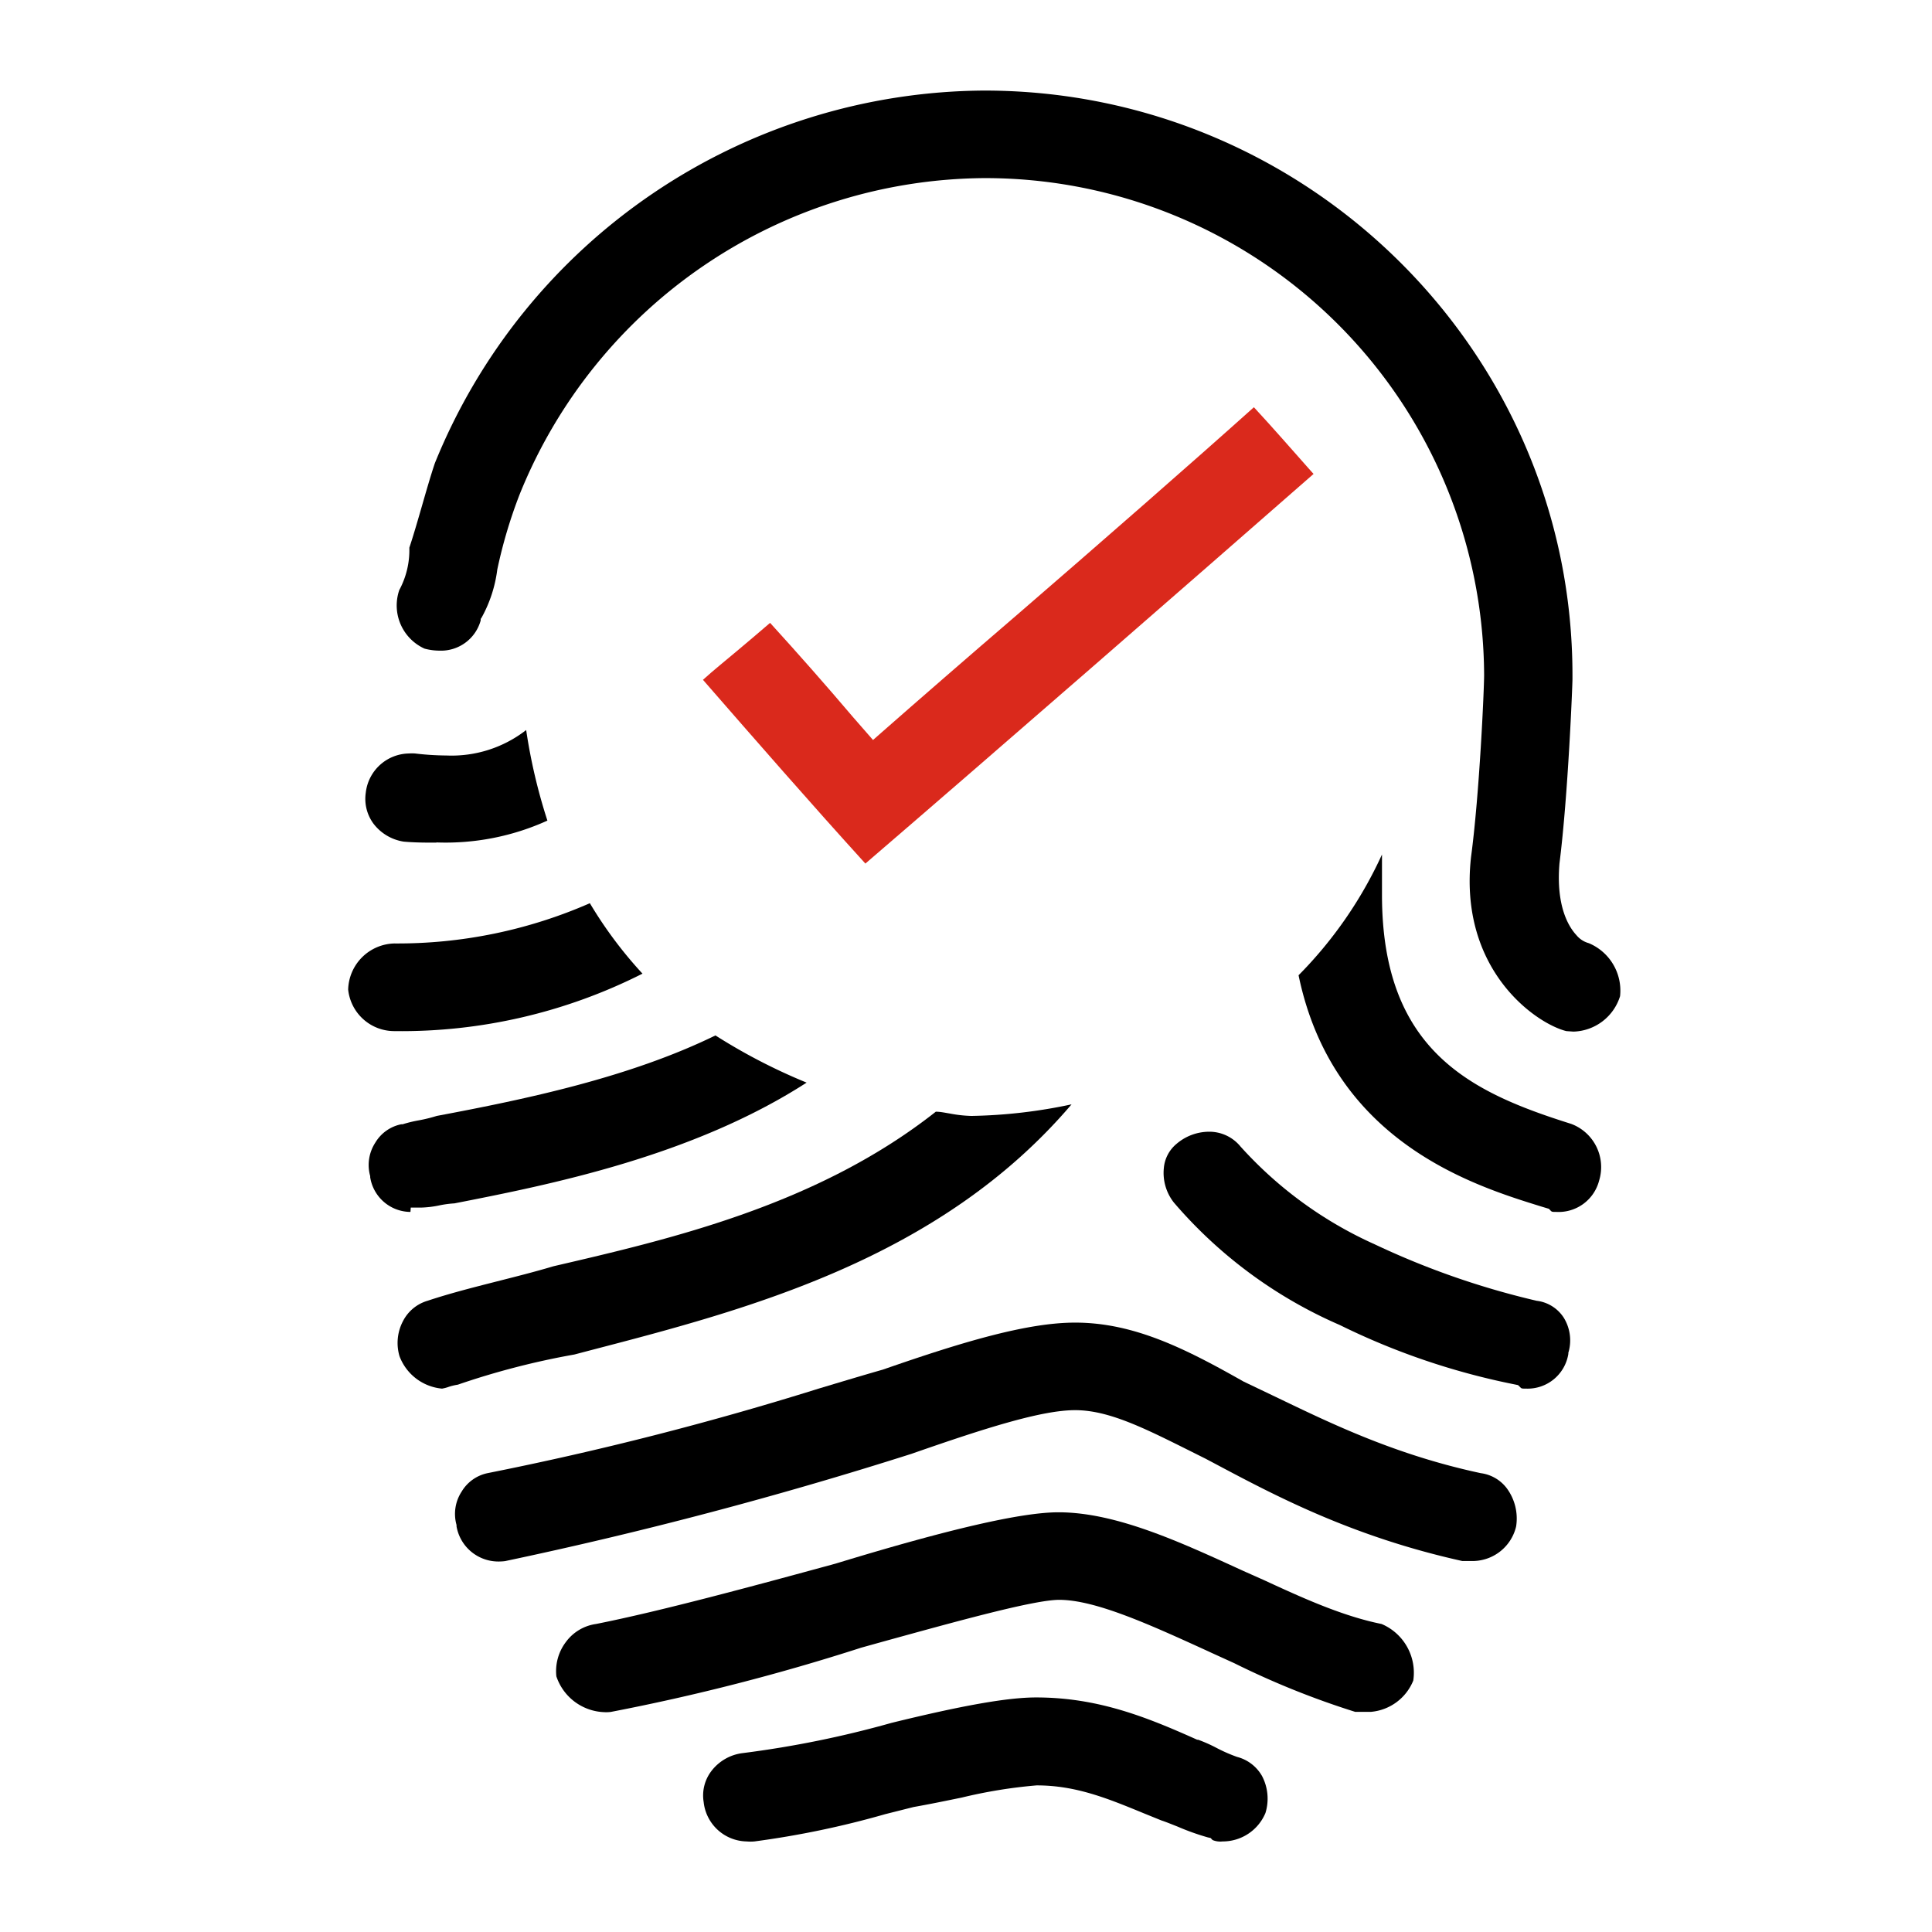
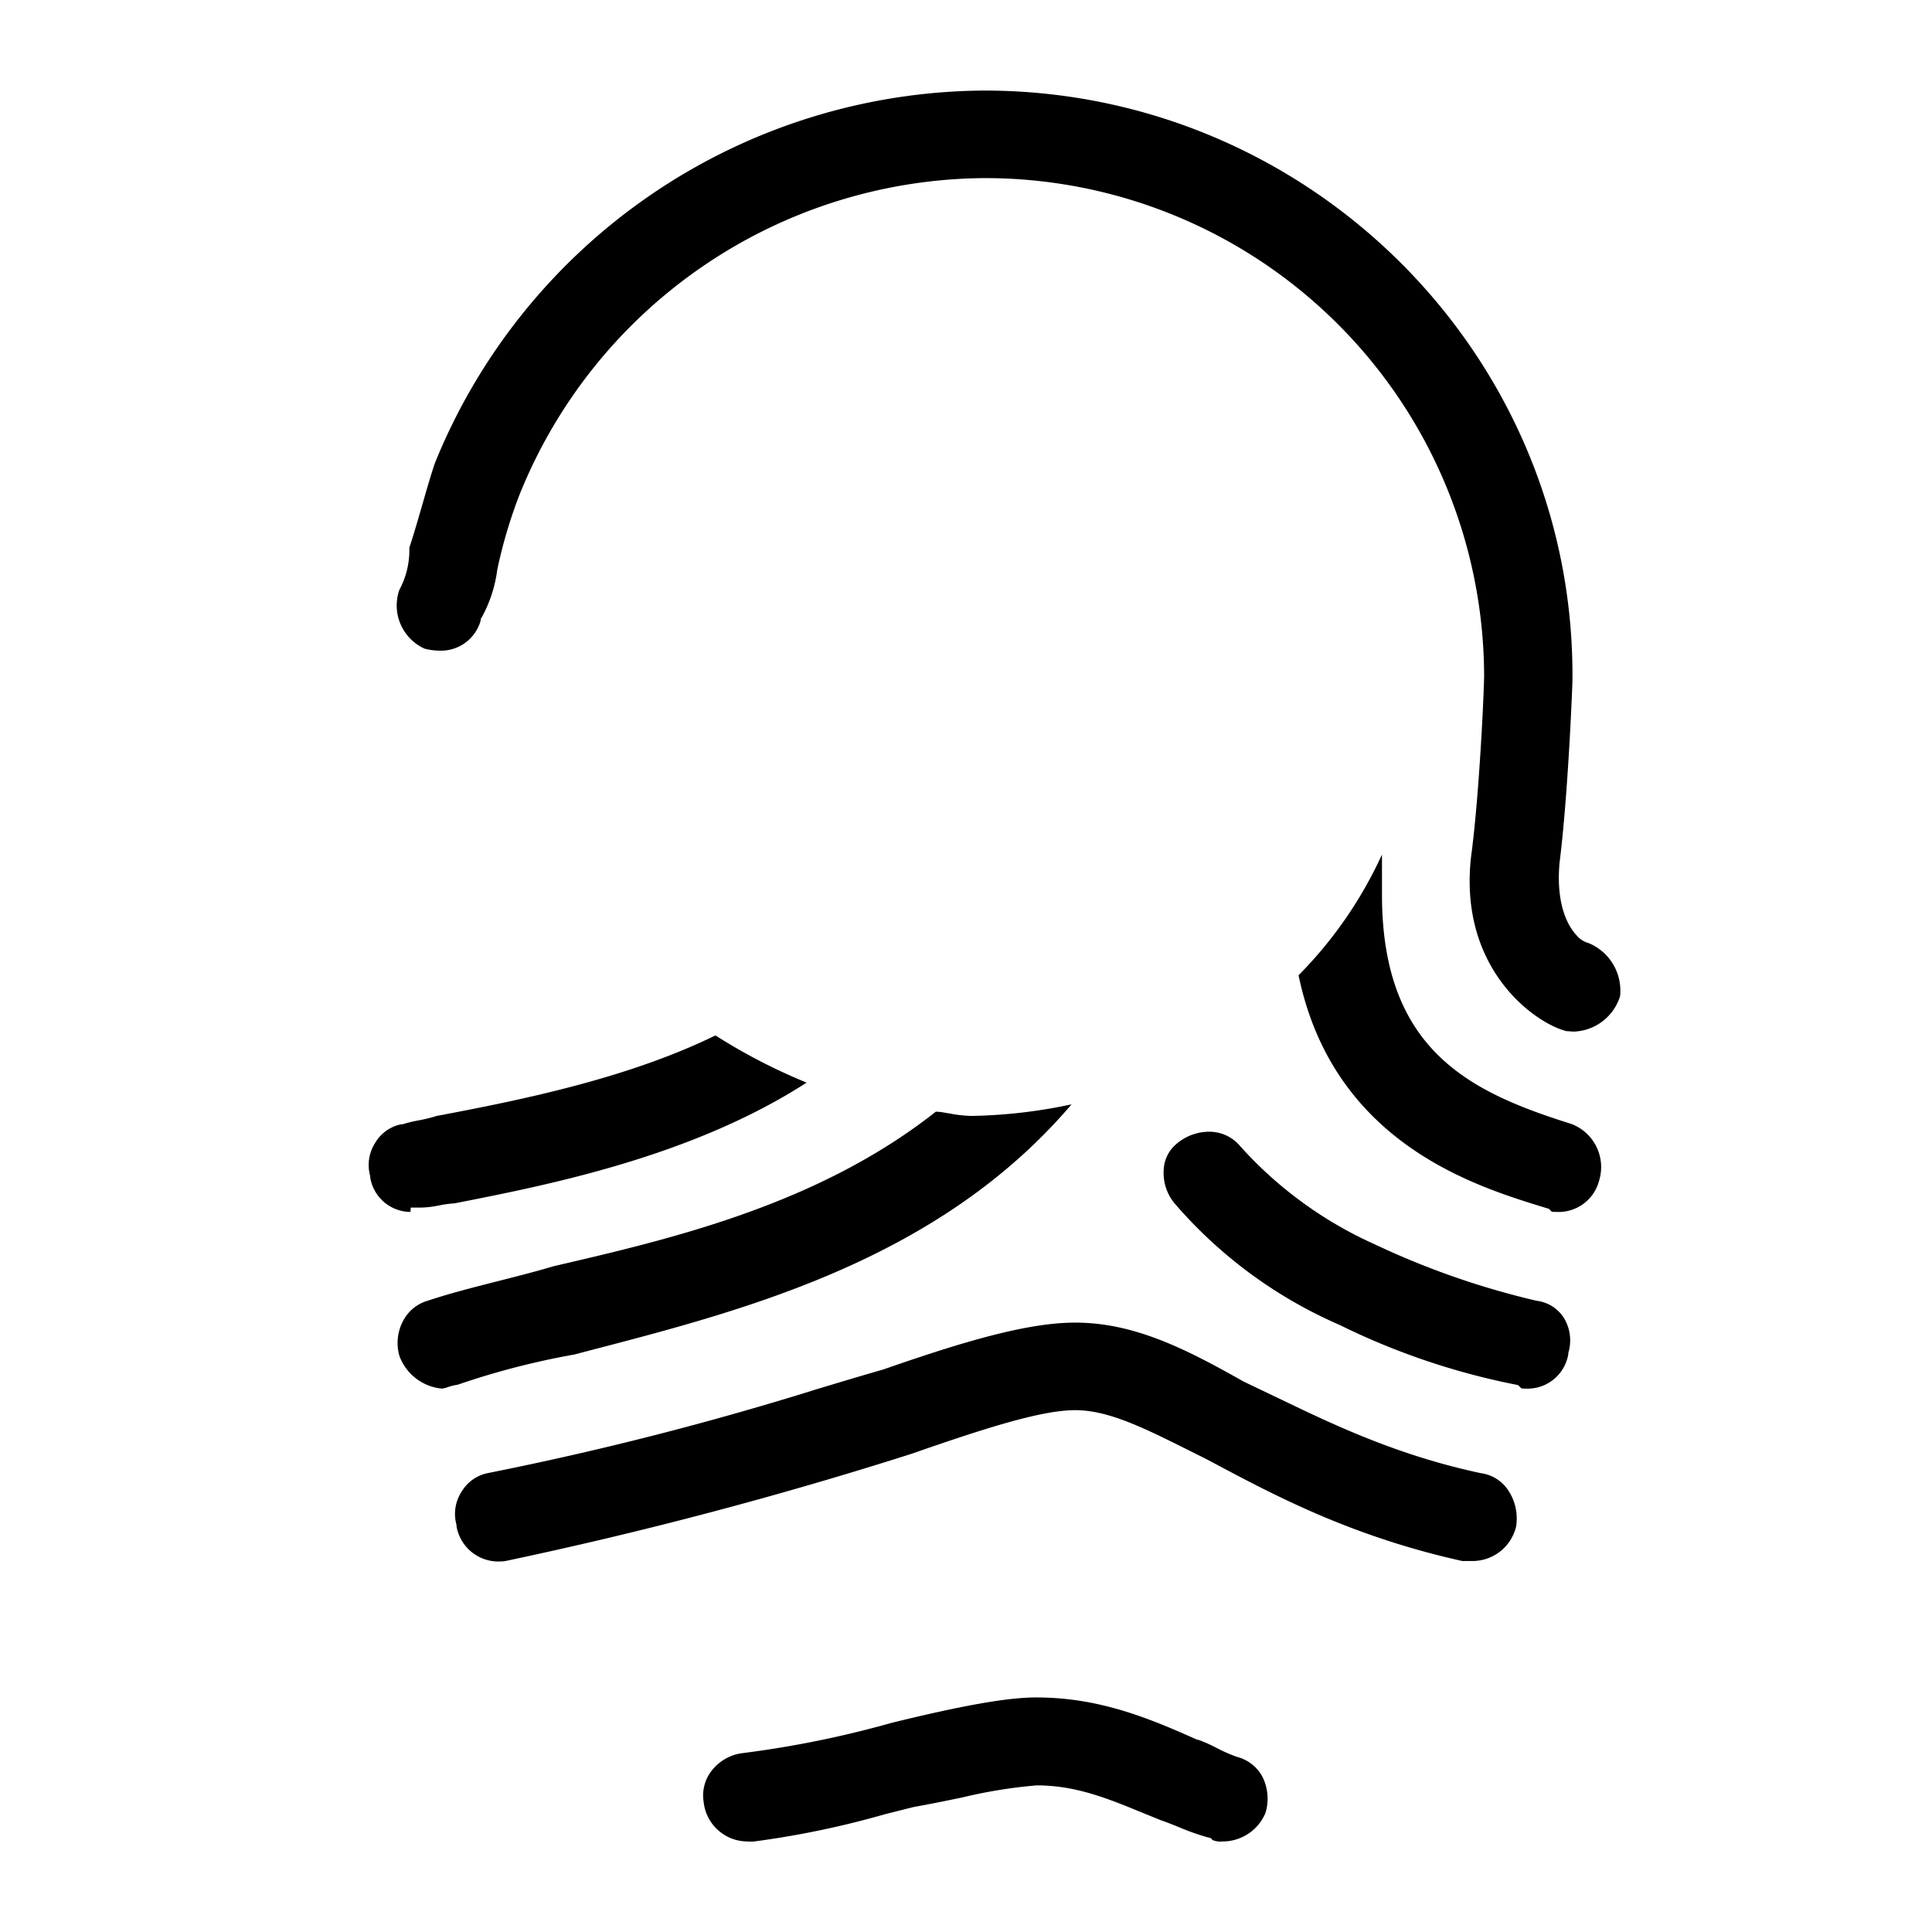
<svg xmlns="http://www.w3.org/2000/svg" id="_2_color_stroke_original_copy" data-name="2 color stroke original copy" viewBox="0 0 192 192">
  <defs>
    <style>.cls-1{fill:#da291c;}</style>
  </defs>
-   <path class="cls-1" d="M86,85.82c-5.39-5.93-10.85-12.19-16.14-18.26,1.1-1,2.25-1.91,3.36-2.85s2.23-1.87,3.31-2.81C79.35,65,82,68,84.76,71.25l2,2.29.76-.67c3.72-3.27,8.62-7.53,13.82-12,8.1-7,17.25-15,23.27-20.4,2,2.16,3.74,4.17,5.5,6.15l.43.48C118.48,57.66,98.59,75,86,85.82Z" />
  <path d="M49.6,155.18a4.22,4.22,0,0,1-4.23-3.49v-.07l0-.07a4.05,4.05,0,0,1,.51-3.32,3.93,3.93,0,0,1,2.57-1.83A317.83,317.83,0,0,0,81.35,138c2.3-.69,4.43-1.33,6.39-1.89,8.07-2.81,14.37-4.67,19.11-4.67,5.91,0,11.08,2.66,16.74,5.86l3.41,1.63c5.53,2.66,11.8,5.68,20.15,7.47a3.87,3.87,0,0,1,2.62,1.54,5.06,5.06,0,0,1,.9,3.76,4.46,4.46,0,0,1-4.18,3.43h-1.18c-10.94-2.43-18.53-6.46-24.64-9.71l-.85-.45-1.66-.83c-4.47-2.23-8-4-11.31-4s-8.82,1.74-16.27,4.34A416.34,416.34,0,0,1,50.2,155.14,5.16,5.16,0,0,1,49.6,155.18Z" />
  <path d="M151.66,138c-.4,0-.46,0-.58-.14l-.22-.21-.29-.06a70.35,70.35,0,0,1-17.42-5.91,45.59,45.59,0,0,1-16.49-12.17,4.76,4.76,0,0,1-1-3.42,3.52,3.52,0,0,1,1.27-2.42,5,5,0,0,1,3.17-1.2,4,4,0,0,1,3.18,1.47,39.9,39.9,0,0,0,13.34,9.72,80.14,80.14,0,0,0,16.09,5.61,3.73,3.73,0,0,1,2.68,1.66,4.28,4.28,0,0,1,.47,3.51l0,.05v.06A4.1,4.1,0,0,1,151.66,138Z" />
  <path d="M155.66,102.47c-3.07-.77-10.72-6.12-9.47-17.3.85-6.35,1.3-16.74,1.3-18.09A49.59,49.59,0,0,0,97.81,17.7,50.16,50.16,0,0,0,51.63,49.16a48.07,48.07,0,0,0-2.21,7.44,13.29,13.29,0,0,1-1.56,4.78l-.09.13,0,.15a4.09,4.09,0,0,1-4.11,3,5.78,5.78,0,0,1-1.47-.2,4.71,4.71,0,0,1-2.51-5.82,8.37,8.37,0,0,0,1-4.21c.42-1.26.84-2.72,1.25-4.14s.86-3,1.29-4.27A59.28,59.28,0,0,1,97.81,9C130,9,156.27,35.05,156.27,67.08v.42c0,.53-.43,11.52-1.29,18.29-.36,4.24.9,6.3,1.68,7.14a2.41,2.41,0,0,0,1.23.8A5.11,5.11,0,0,1,161,99a5,5,0,0,1-4.63,3.52Z" />
-   <path d="M60,170.15a5.21,5.21,0,0,1-4.71-3.56,4.8,4.8,0,0,1,.94-3.4,4.49,4.49,0,0,1,3-1.8c6.45-1.28,15.67-3.78,23.81-6,11.24-3.43,18.47-5.1,22.15-5.1,5.77,0,12.19,3,18.4,5.84l2,.89c4,1.85,7.86,3.59,11.71,4.37a5.26,5.26,0,0,1,3.15,5.62,5,5,0,0,1-4.19,3.11h-1.59a82.46,82.46,0,0,1-12-4.83l-2.35-1.07-.19-.09c-5.78-2.64-11.24-5.14-14.87-5.14-2.49,0-10.14,2.12-17.54,4.16l-2.12.59a211.64,211.64,0,0,1-24.9,6.39A3.78,3.78,0,0,1,60,170.15Z" />
  <path d="M154.68,120.44c-.4,0-.46,0-.58-.13l-.17-.18-.7-.21c-6.75-2.09-20.74-6.4-24.18-23a41.62,41.62,0,0,0,8.29-12c0,1.19,0,2.47,0,4,0,15.55,8.89,19.65,18.8,22.77a4.58,4.58,0,0,1,2.78,5.63A4.16,4.16,0,0,1,154.68,120.44Z" />
  <path d="M43.93,138a5,5,0,0,1-4.23-3.23,4.65,4.65,0,0,1,.36-3.5,4,4,0,0,1,2.43-2c2.19-.73,4.44-1.3,6.83-1.91,1.85-.47,3.77-.95,5.68-1.52,11.67-2.71,26.25-6.09,38-15.36.46,0,.94.11,1.44.19a13,13,0,0,0,2.1.23,51.44,51.44,0,0,0,9.95-1.15c-13.13,15.41-32.29,20.4-47.81,24.44l-1.6.42a77,77,0,0,0-11.59,3,5.24,5.24,0,0,0-1,.25A4.19,4.19,0,0,1,43.93,138Z" />
-   <path d="M39.2,102.47a4.61,4.61,0,0,1-4.6-4.13,4.71,4.71,0,0,1,4.6-4.58,47.59,47.59,0,0,0,19.42-4,41.85,41.85,0,0,0,5.23,7A53.09,53.09,0,0,1,39.2,102.47Z" />
-   <path d="M43.32,83.74c-1,0-2.08,0-3.2-.1a4.67,4.67,0,0,1-3-1.78,4.15,4.15,0,0,1-.77-3.08,4.39,4.39,0,0,1,4.28-3.9,4.3,4.3,0,0,1,.62,0,27.15,27.15,0,0,0,3.11.2,12.07,12.07,0,0,0,7.93-2.53,55.38,55.38,0,0,0,2.11,9,24.43,24.43,0,0,1-11,2.17Z" />
  <path d="M40.79,120.44a4.08,4.08,0,0,1-4-3.44l0-.12a4.08,4.08,0,0,1,.51-3.33,3.9,3.9,0,0,1,2.57-1.82l.07,0,.07,0a12.75,12.75,0,0,1,1.6-.39,14.9,14.9,0,0,0,1.79-.44c9-1.69,19.18-3.84,27.7-8a57.37,57.37,0,0,0,9.06,4.69c-11.36,7.32-25.45,10.13-35,12a10.33,10.33,0,0,0-1.45.19,10.17,10.17,0,0,1-1.89.23h-1Z" />
  <path d="M74.2,183a4.38,4.38,0,0,1-4.27-3.91A4,4,0,0,1,70.7,176a4.62,4.62,0,0,1,3.12-1.78,101.55,101.55,0,0,0,14.77-3c7-1.72,11.52-2.53,14.38-2.53,6.2,0,11.09,2,16,4.2l.09,0a14.58,14.58,0,0,1,1.81.8,15.85,15.85,0,0,0,2.07.91,4,4,0,0,1,2.48,1.9,4.84,4.84,0,0,1,.34,3.67A4.6,4.6,0,0,1,121.5,183a2,2,0,0,1-1-.14l-.19-.2-.27-.06a24.07,24.07,0,0,1-3-1.07c-.59-.23-1.14-.46-1.63-.62l-1.75-.71c-3.62-1.49-6.75-2.77-10.64-2.77a49,49,0,0,0-7.44,1.21c-1.56.32-3.2.66-4.79.94l-2.82.71a90.08,90.08,0,0,1-13,2.71A4.23,4.23,0,0,1,74.2,183Z" />
</svg>